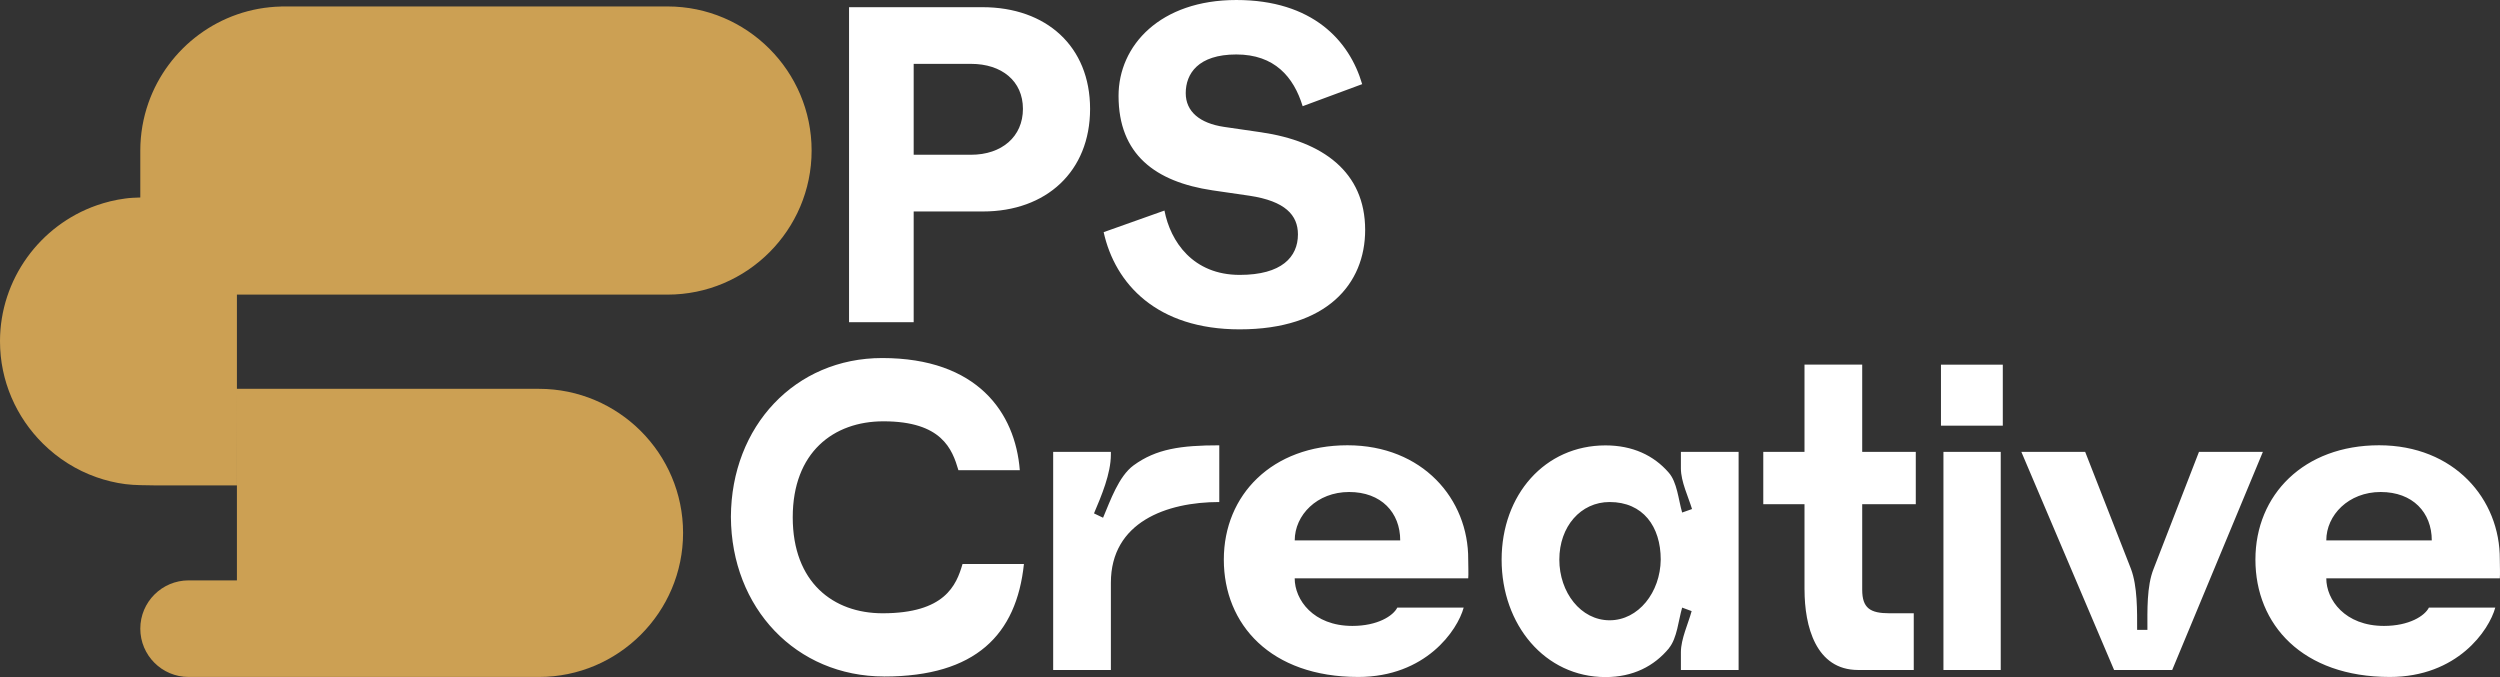
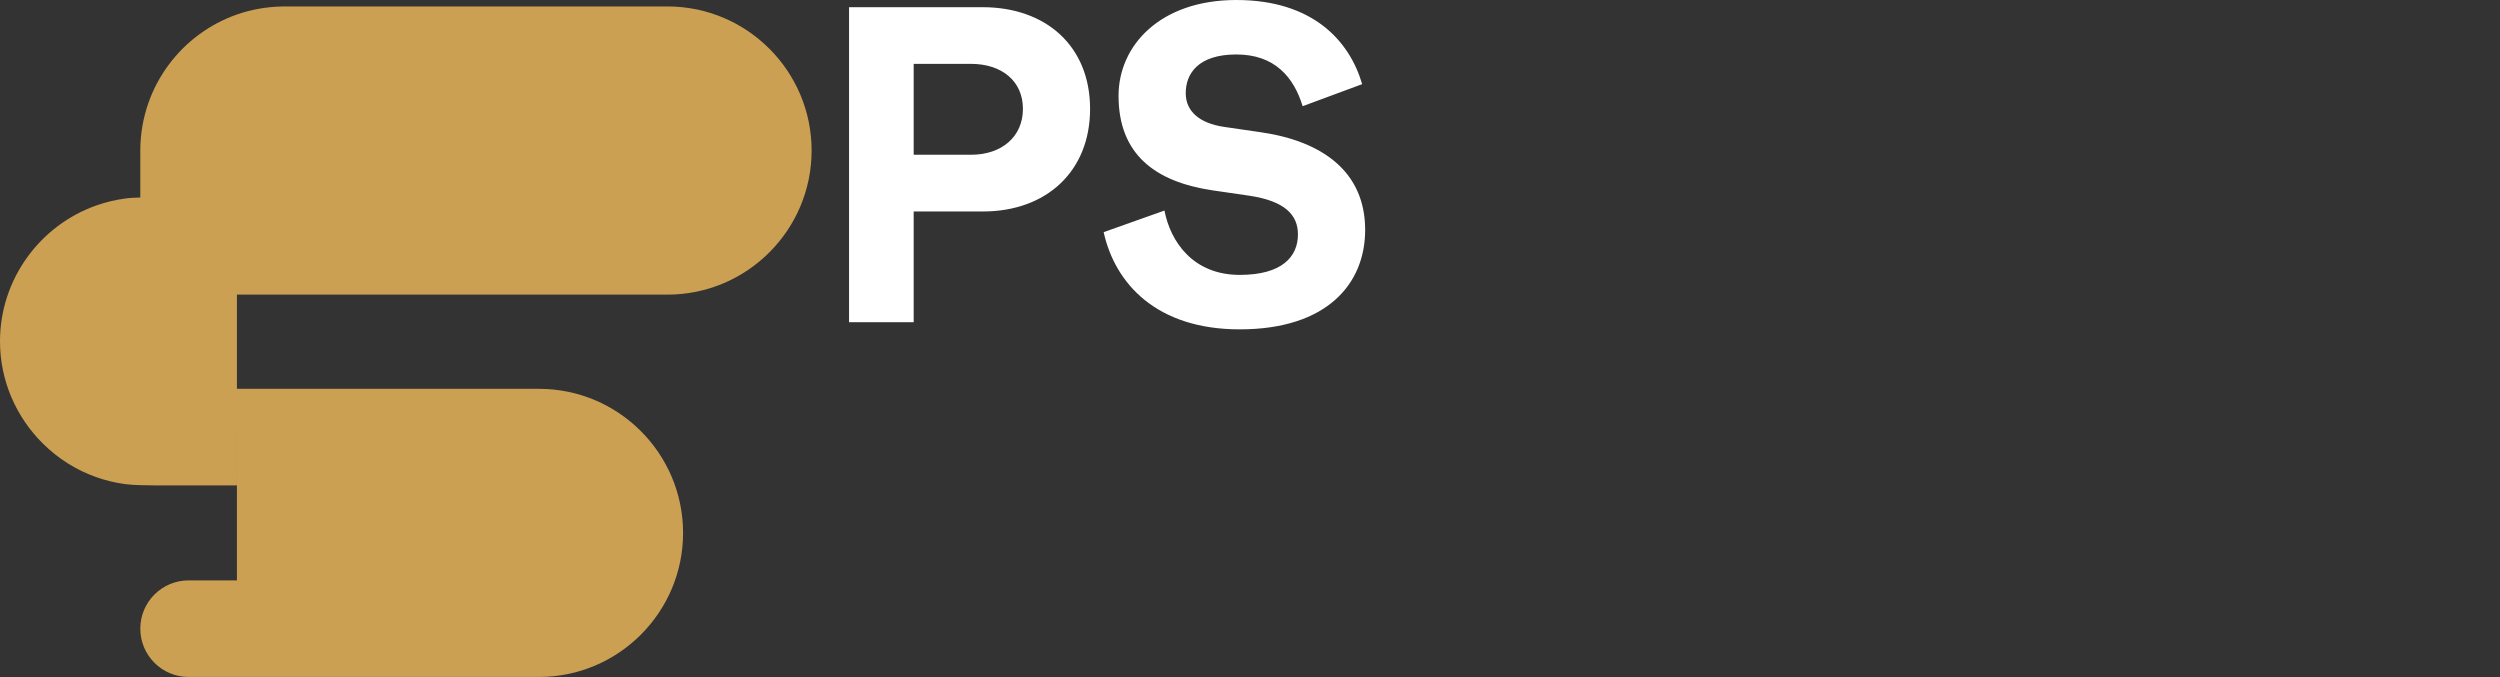
<svg xmlns="http://www.w3.org/2000/svg" id="Layer_2" data-name="Layer 2" viewBox="0 0 678 183.62">
  <rect x="0" y="0" width="678" height="183.62" fill="#333333" stroke="none" />
  <defs>
    <style>
      .cls-1 {
        fill: #fff;
      }

      .cls-1, .cls-2 {
        stroke-width: 0px;
      }

      .cls-2 {
        fill: #cca053;
      }
    </style>
  </defs>
  <g id="Layer_2-2" data-name="Layer 2">
    <g id="Layer_1-2" data-name="Layer 1-2">
-       <path class="cls-1" d="M630.89,146.56c0-6.86,6.04-13.13,14.75-13.13s13.86,5.56,13.86,13.13h-28.61ZM648.11,183.59c18.33,0,26.94-12.66,28.61-18.81h-18c-1.12,2.25-5.36,4.97-12.18,4.97-10.62,0-15.65-7.1-15.65-12.9h47.06c.11-.95,0-3.78,0-5.09.11-16.44-12.41-31-32.75-31s-33.53,13.37-33.53,31,12.74,31.83,36.44,31.83M565.51,122.55h-17.32l25.15,59.15h15.76l24.59-59.15h-17.33l-12.3,31.71c-1.9,4.73-1.68,11.36-1.68,16.56h-2.79c0-5.09.11-11.83-1.68-16.56l-12.41-31.71h0ZM527.06,181.7h15.54v-59.15h-15.54v59.15ZM526.39,115.45h16.77v-16.56h-16.77v16.56ZM489.39,159.93c0,9.82,3.02,21.77,14.53,21.77h15.09v-15.38h-6.6c-5.25,0-7.38-1.42-7.38-6.39v-23.19h14.53v-14.2h-14.53v-23.66h-15.65v23.66h-11.18v14.2h11.18v23.19h0ZM422.89,151.77c0-8.99,5.81-15.62,13.64-15.62,9.05,0,13.86,6.63,13.86,15.62-.11,8.87-6.04,16.45-13.86,16.45s-13.64-7.57-13.64-16.45M452.62,175.78c2.23-2.72,2.57-7.57,3.58-11l2.57.95c-.89,3.31-2.91,7.57-2.91,11.12v4.85h15.65v-59.15h-15.65v4.5c0,3.55,2.01,7.69,3.02,11l-2.68.95c-1.01-3.43-1.34-8.28-3.69-10.88-4.02-4.61-9.73-7.33-17.1-7.33-16.43,0-28.17,13.37-28.17,31s11.74,31.83,28.17,31.83c7.49,0,13.19-2.96,17.21-7.81M351.13,146.56c0-6.86,6.04-13.13,14.75-13.13s13.86,5.56,13.86,13.13h-28.61ZM368.34,183.59c18.33,0,26.94-12.66,28.61-18.81h-18c-1.12,2.25-5.36,4.97-12.18,4.97-10.62,0-15.65-7.1-15.65-12.9h47.06c.11-.95,0-3.78,0-5.09.11-16.44-12.41-31-32.75-31s-33.53,13.37-33.53,31,12.74,31.83,36.44,31.83M307.42,126.21c-4.02,2.96-6.26,9.47-8.27,14.2l-2.46-1.18c2.01-4.73,4.58-10.77,4.58-15.97v-.71h-15.65v59.15h15.65v-23.66c0-16.44,15.09-21.89,29.4-21.89v-15.38c-10.39,0-17.1.95-23.25,5.44M239.8,183.47c24.81,0,35.88-11.36,37.89-30.52h-16.65c-1.68,5.8-4.81,13.37-21.68,13.37-13.41,0-24.37-8.4-24.37-26.03s11.07-26.03,24.59-26.03c15.87,0,18.67,7.57,20.34,13.25h16.65c-1.23-15.62-11.51-30.41-37.33-30.41-23.58,0-40.91,18.46-41.02,43.06.11,24.73,17.66,43.3,41.58,43.3" />
      <path class="cls-1" d="M336.22,89.32c23.64,0,34.01-12.33,34.01-26.97,0-15.74-11.53-24.04-28.25-26.48l-10.03-1.46c-6.57-.98-10.38-4.15-10.38-9.15,0-5.25,3.34-10.49,13.72-10.49s15.56,6.1,17.99,14.03l16.14-5.98c-3.46-11.84-13.49-22.82-34.13-22.82s-31.94,12.32-31.94,25.99c0,15.86,9.92,23.31,25.48,25.63l10.03,1.46c9.68,1.46,13.14,5.25,13.14,10.49,0,6.1-4.38,10.98-15.79,10.98-12.68,0-18.79-9.03-20.41-17.45l-16.49,5.86c3.11,14.03,14.41,26.36,36.9,26.36M247.79,17.32h15.56c8.3,0,14.07,4.64,14.07,12.2s-5.76,12.45-14.07,12.45h-15.56v-24.65h0ZM247.79,87.37v-30.02h18.79c17.18,0,29.05-10.86,29.05-27.82s-11.88-27.58-29.17-27.58h-36.2v85.43h17.53Z" />
      <path class="cls-2" d="M64.25,105.45h0v-25.55h116.79c21.54,0,39.07-17.53,39.07-39.07S202.58,1.75,181.03,1.75h-104.74l-.03.02c-16.66.36-30.78,11.2-36.02,26.17-1.41,4.03-2.19,8.37-2.19,12.88v12.74c-1.38.04-2.76.09-4.1.28-2.69.35-5.28.99-7.76,1.86C10.83,61.08,0,75.75,0,92.57c0,10.76,4.44,20.62,11.66,27.75,4.06,4.02,8.99,7.17,14.53,9.11,2.48.87,5.08,1.51,7.77,1.86,1.33.18,2.71.24,4.09.28l4.11.07h22.08M64.25,131.64h0v25.76h-13.1c-7.23,0-13.1,5.86-13.1,13.09s5.86,13.1,13.1,13.1h95.03c21.54,0,39.07-17.53,39.07-39.07s-17.53-39.07-39.07-39.07h-81.93" />
    </g>
  </g>
</svg>